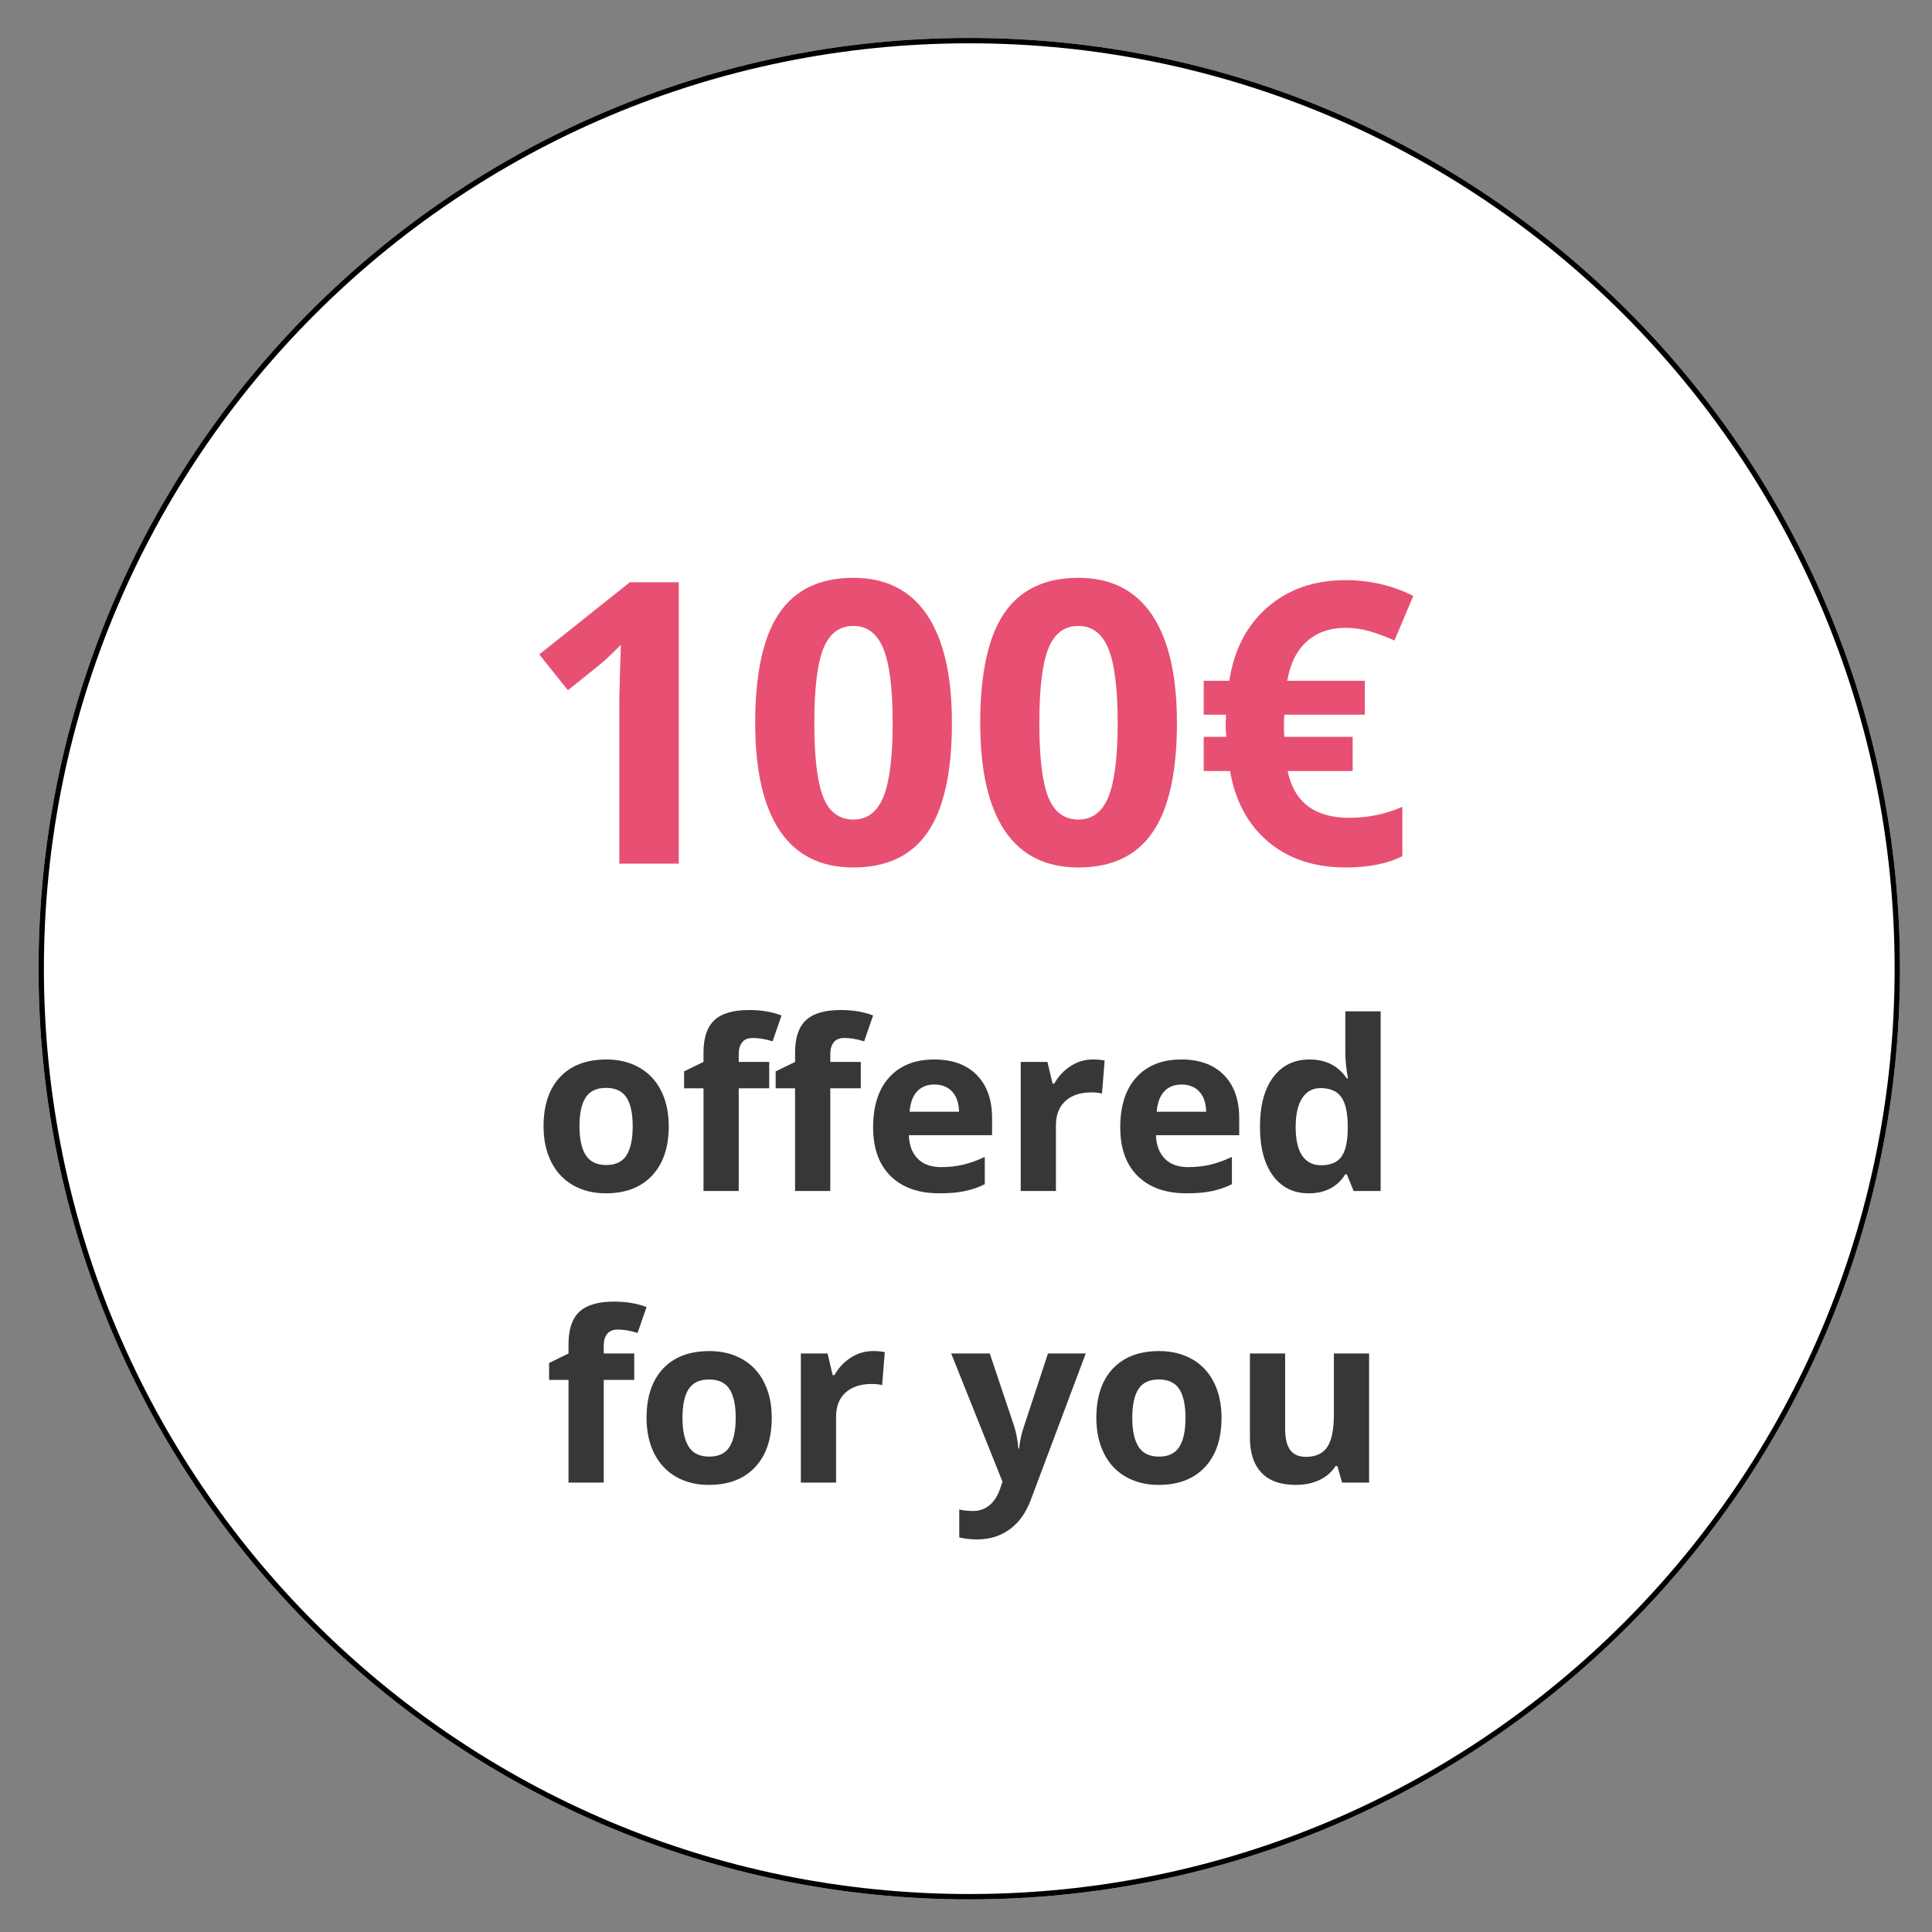
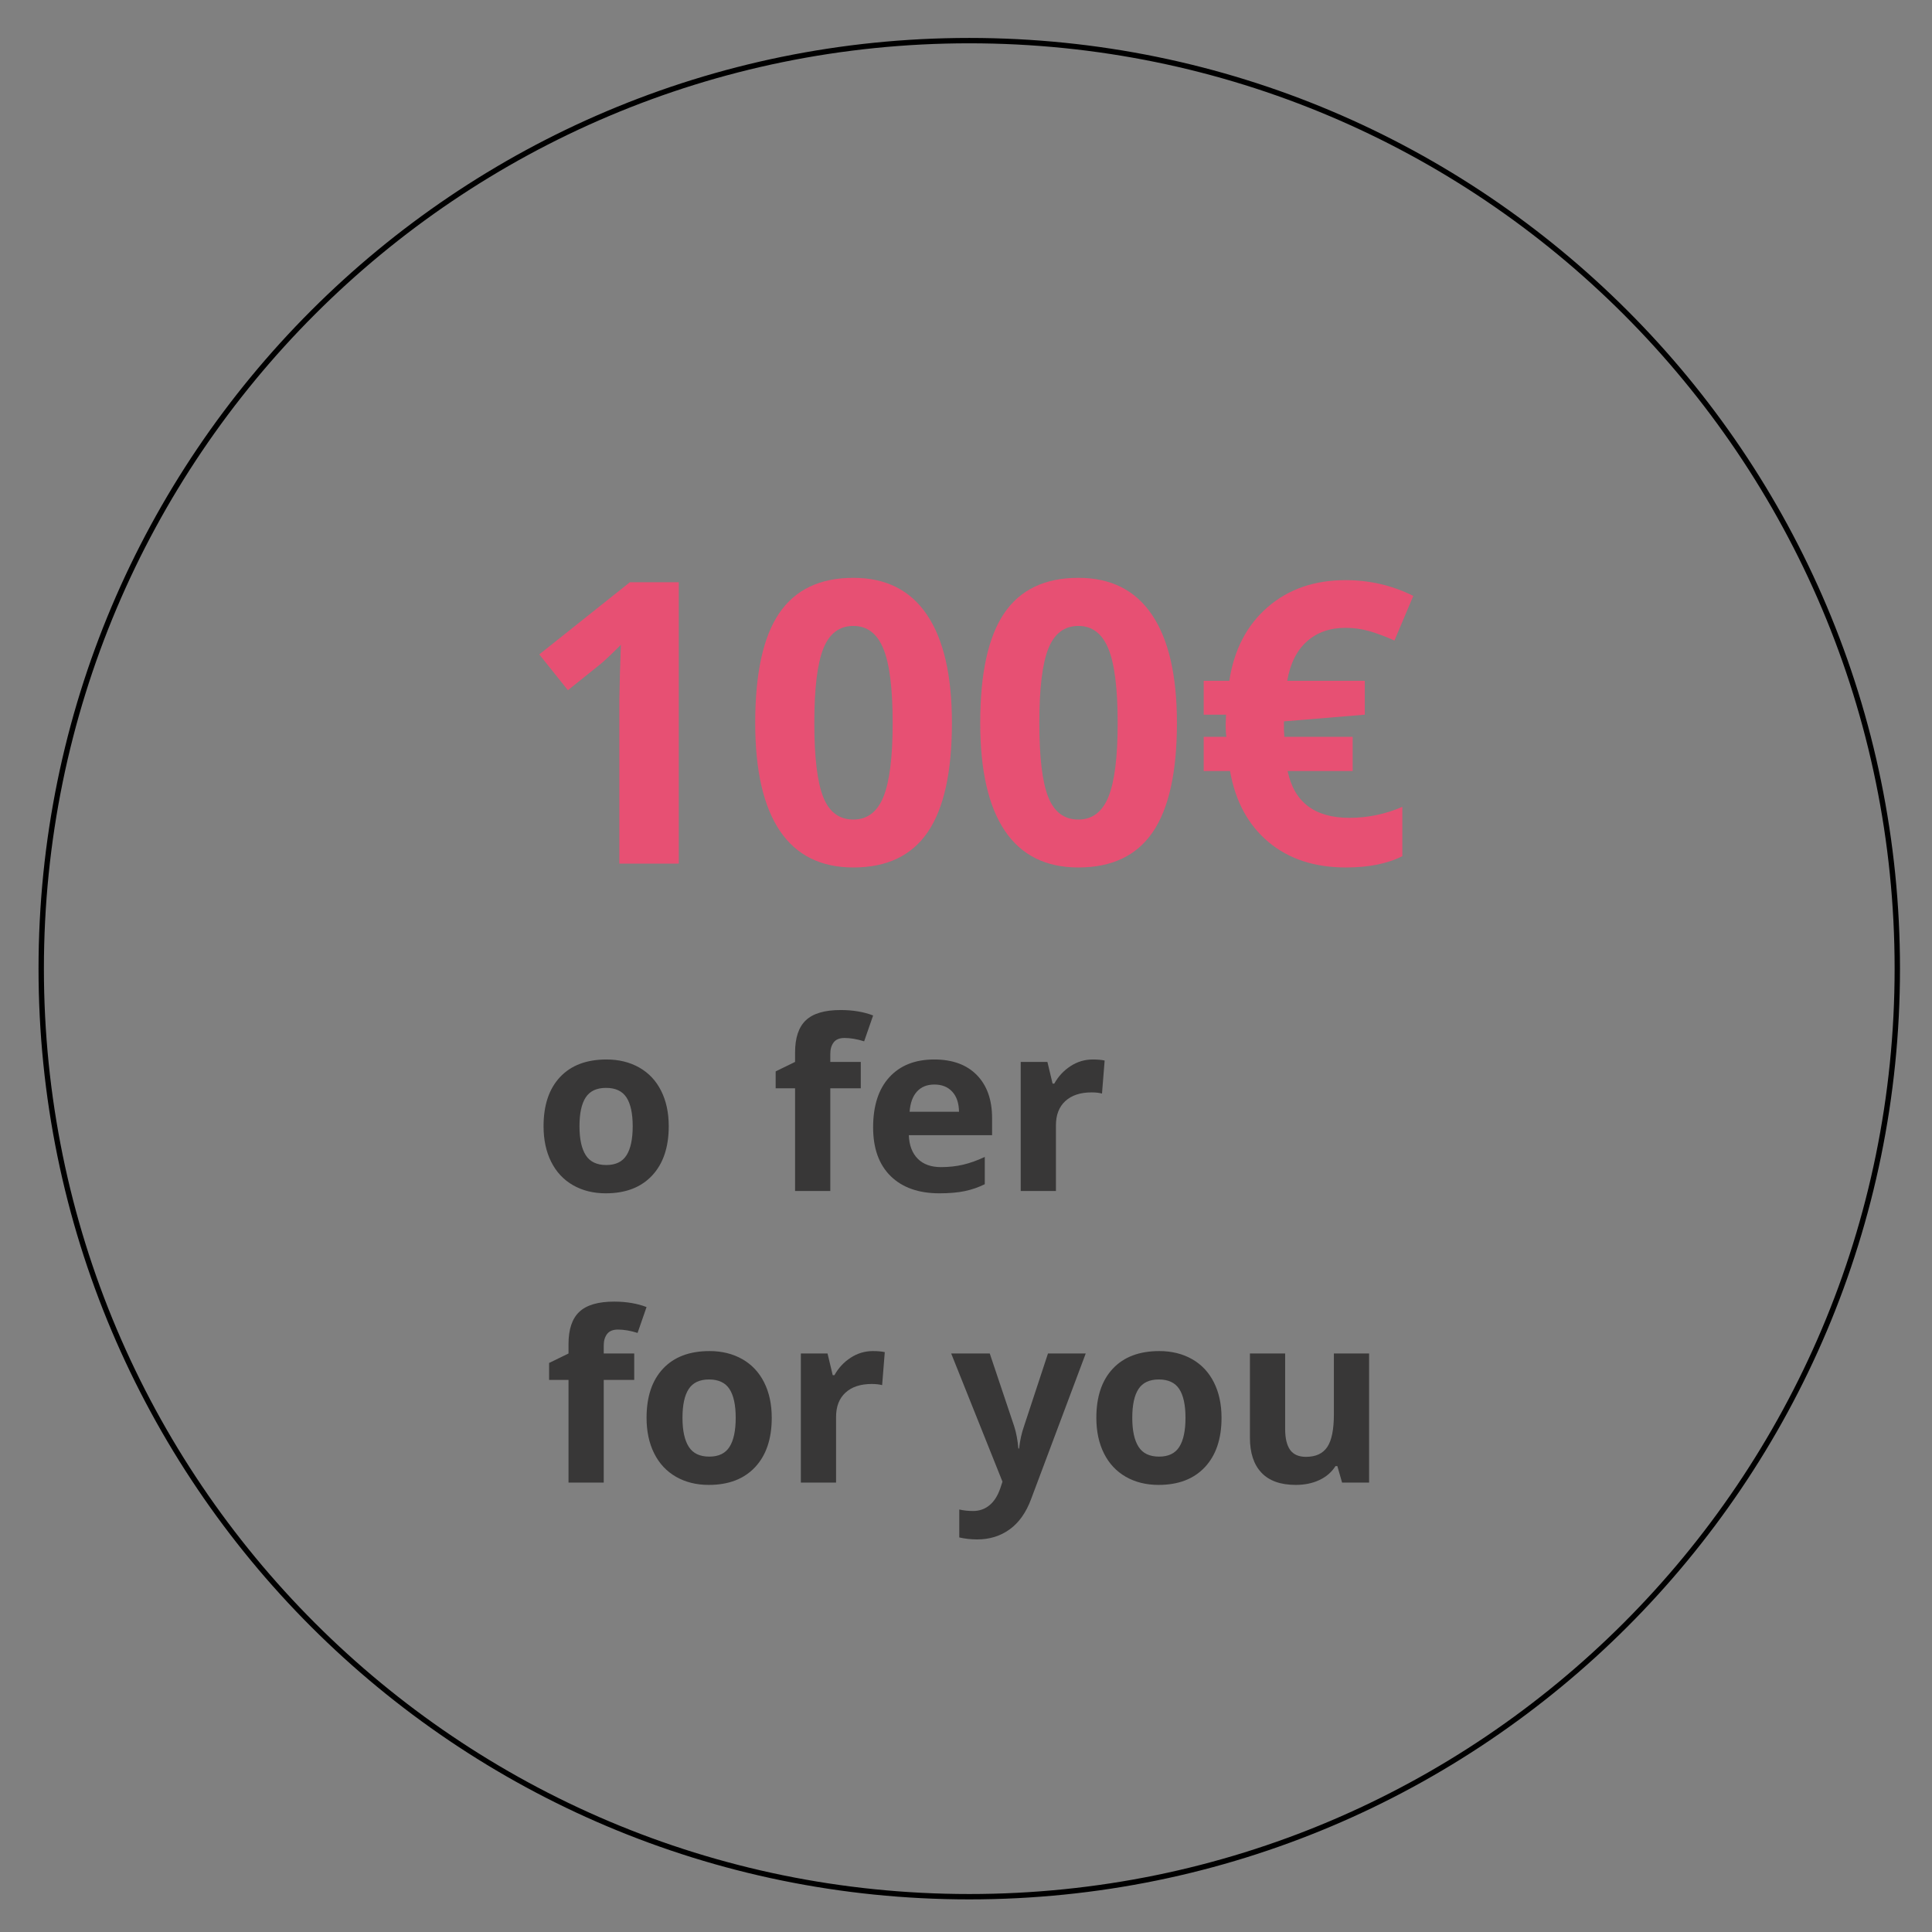
<svg xmlns="http://www.w3.org/2000/svg" width="1080" viewBox="0 0 810 810" height="1080" preserveAspectRatio="xMidYMid meet">
  <rect x="0" y="0" width="810" height="810" fill="#808080" stroke="none" />
  <defs>
    <clipPath id="d3eae3602f">
-       <path d="M 16.156 15.906 L 796.582 15.906 L 796.582 796.336 L 16.156 796.336 Z M 16.156 15.906 " />
-     </clipPath>
+       </clipPath>
    <clipPath id="f6c33c856e">
      <path d="M 406.371 15.906 C 190.859 15.906 16.156 190.609 16.156 406.121 C 16.156 621.629 190.859 796.336 406.371 796.336 C 621.879 796.336 796.582 621.629 796.582 406.121 C 796.582 190.609 621.879 15.906 406.371 15.906 Z M 406.371 15.906 " />
    </clipPath>
    <clipPath id="9cb851be3c">
      <path d="M 16.156 15.906 L 796.578 15.906 L 796.578 796.328 L 16.156 796.328 Z M 16.156 15.906 " />
    </clipPath>
    <clipPath id="22079ba14a">
      <path d="M 406.367 15.906 C 190.859 15.906 16.156 190.609 16.156 406.117 C 16.156 621.625 190.859 796.328 406.367 796.328 C 621.875 796.328 796.578 621.625 796.578 406.117 C 796.578 190.609 621.875 15.906 406.367 15.906 Z M 406.367 15.906 " />
    </clipPath>
  </defs>
  <g id="3def00068a">
    <g clip-rule="nonzero" clip-path="url(#d3eae3602f)">
      <g clip-rule="nonzero" clip-path="url(#f6c33c856e)">
-         <path style=" stroke:none;fill-rule:nonzero;fill:#ffffff;fill-opacity:1;" d="M 16.156 15.906 L 796.582 15.906 L 796.582 796.336 L 16.156 796.336 Z M 16.156 15.906 " />
-       </g>
+         </g>
    </g>
    <g clip-rule="nonzero" clip-path="url(#9cb851be3c)">
      <g clip-rule="nonzero" clip-path="url(#22079ba14a)">
        <path style="fill:none;stroke-width:6;stroke-linecap:butt;stroke-linejoin:miter;stroke:#000000;stroke-opacity:1;stroke-miterlimit:4;" d="M 520.283 0.001 C 232.939 0.001 0.002 232.939 0.002 520.283 C 0.002 807.626 232.939 1040.564 520.283 1040.564 C 807.627 1040.564 1040.564 807.626 1040.564 520.283 C 1040.564 232.939 807.627 0.001 520.283 0.001 Z M 520.283 0.001 " transform="matrix(0.75,0,0,0.75,16.155,15.905)" />
      </g>
    </g>
    <g style="fill:#e75073;fill-opacity:1;">
      <g transform="translate(216.322, 362.084)">
        <path style="stroke:none" d="M 68.266 0 L 43.328 0 L 43.328 -68.266 L 43.578 -79.484 L 43.984 -91.75 C 39.836 -87.602 36.957 -84.883 35.344 -83.594 L 21.781 -72.703 L 9.766 -87.719 L 47.766 -117.984 L 68.266 -117.984 Z M 68.266 0 " />
      </g>
    </g>
    <g style="fill:#e75073;fill-opacity:1;">
      <g transform="translate(310.658, 362.084)">
        <path style="stroke:none" d="M 88.438 -58.984 C 88.438 -38.379 85.062 -23.129 78.312 -13.234 C 71.562 -3.336 61.164 1.609 47.125 1.609 C 33.508 1.609 23.242 -3.5 16.328 -13.719 C 9.422 -23.938 5.969 -39.023 5.969 -58.984 C 5.969 -79.805 9.328 -95.148 16.047 -105.016 C 22.773 -114.891 33.133 -119.828 47.125 -119.828 C 60.738 -119.828 71.023 -114.66 77.984 -104.328 C 84.953 -94.004 88.438 -78.891 88.438 -58.984 Z M 30.75 -58.984 C 30.75 -44.516 32 -34.145 34.5 -27.875 C 37 -21.613 41.207 -18.484 47.125 -18.484 C 52.938 -18.484 57.133 -21.656 59.719 -28 C 62.301 -34.352 63.594 -44.68 63.594 -58.984 C 63.594 -73.461 62.285 -83.859 59.672 -90.172 C 57.066 -96.492 52.883 -99.656 47.125 -99.656 C 41.258 -99.656 37.062 -96.492 34.531 -90.172 C 32.008 -83.859 30.75 -73.461 30.75 -58.984 Z M 30.75 -58.984 " />
      </g>
    </g>
    <g style="fill:#e75073;fill-opacity:1;">
      <g transform="translate(404.994, 362.084)">
        <path style="stroke:none" d="M 88.438 -58.984 C 88.438 -38.379 85.062 -23.129 78.312 -13.234 C 71.562 -3.336 61.164 1.609 47.125 1.609 C 33.508 1.609 23.242 -3.5 16.328 -13.719 C 9.422 -23.938 5.969 -39.023 5.969 -58.984 C 5.969 -79.805 9.328 -95.148 16.047 -105.016 C 22.773 -114.891 33.133 -119.828 47.125 -119.828 C 60.738 -119.828 71.023 -114.66 77.984 -104.328 C 84.953 -94.004 88.438 -78.891 88.438 -58.984 Z M 30.75 -58.984 C 30.75 -44.516 32 -34.145 34.5 -27.875 C 37 -21.613 41.207 -18.484 47.125 -18.484 C 52.938 -18.484 57.133 -21.656 59.719 -28 C 62.301 -34.352 63.594 -44.68 63.594 -58.984 C 63.594 -73.461 62.285 -83.859 59.672 -90.172 C 57.066 -96.492 52.883 -99.656 47.125 -99.656 C 41.258 -99.656 37.062 -96.492 34.531 -90.172 C 32.008 -83.859 30.75 -73.461 30.75 -58.984 Z M 30.75 -58.984 " />
      </g>
    </g>
    <g style="fill:#e75073;fill-opacity:1;">
      <g transform="translate(499.33, 362.084)">
-         <path style="stroke:none" d="M 64.797 -98.859 C 58.234 -98.859 52.828 -96.957 48.578 -93.156 C 44.328 -89.363 41.582 -83.863 40.344 -76.656 L 72.875 -76.656 L 72.875 -62.453 L 39.141 -62.453 L 38.969 -59.641 L 38.969 -55.844 L 39.141 -53.172 L 67.781 -53.172 L 67.781 -38.812 L 40.516 -38.812 C 43.254 -25.738 51.883 -19.203 66.406 -19.203 C 74.102 -19.203 81.504 -20.738 88.609 -23.812 L 88.609 -3.141 C 82.367 0.023 74.484 1.609 64.953 1.609 C 51.773 1.609 40.938 -1.961 32.438 -9.109 C 23.938 -16.266 18.582 -26.164 16.375 -38.812 L 5.328 -38.812 L 5.328 -53.172 L 14.844 -53.172 C 14.633 -54.41 14.531 -56.082 14.531 -58.188 L 14.688 -62.453 L 5.328 -62.453 L 5.328 -76.656 L 16.062 -76.656 C 18.051 -89.676 23.398 -99.961 32.109 -107.516 C 40.828 -115.078 51.723 -118.859 64.797 -118.859 C 74.91 -118.859 84.379 -116.656 93.203 -112.25 L 85.297 -93.531 C 81.586 -95.195 78.117 -96.5 74.891 -97.438 C 71.66 -98.383 68.297 -98.859 64.797 -98.859 Z M 64.797 -98.859 " />
+         <path style="stroke:none" d="M 64.797 -98.859 C 58.234 -98.859 52.828 -96.957 48.578 -93.156 C 44.328 -89.363 41.582 -83.863 40.344 -76.656 L 72.875 -76.656 L 72.875 -62.453 L 38.969 -59.641 L 38.969 -55.844 L 39.141 -53.172 L 67.781 -53.172 L 67.781 -38.812 L 40.516 -38.812 C 43.254 -25.738 51.883 -19.203 66.406 -19.203 C 74.102 -19.203 81.504 -20.738 88.609 -23.812 L 88.609 -3.141 C 82.367 0.023 74.484 1.609 64.953 1.609 C 51.773 1.609 40.938 -1.961 32.438 -9.109 C 23.938 -16.266 18.582 -26.164 16.375 -38.812 L 5.328 -38.812 L 5.328 -53.172 L 14.844 -53.172 C 14.633 -54.41 14.531 -56.082 14.531 -58.188 L 14.688 -62.453 L 5.328 -62.453 L 5.328 -76.656 L 16.062 -76.656 C 18.051 -89.676 23.398 -99.961 32.109 -107.516 C 40.828 -115.078 51.723 -118.859 64.797 -118.859 C 74.91 -118.859 84.379 -116.656 93.203 -112.25 L 85.297 -93.531 C 81.586 -95.195 78.117 -96.5 74.891 -97.438 C 71.66 -98.383 68.297 -98.859 64.797 -98.859 Z M 64.797 -98.859 " />
      </g>
    </g>
    <g style="fill:#383737;fill-opacity:1;">
      <g transform="translate(223.435, 499.334)">
        <path style="stroke:none" d="M 19.516 -27.156 C 19.516 -21.801 20.395 -17.75 22.156 -15 C 23.914 -12.258 26.781 -10.891 30.75 -10.891 C 34.688 -10.891 37.516 -12.254 39.234 -14.984 C 40.961 -17.711 41.828 -21.77 41.828 -27.156 C 41.828 -32.52 40.957 -36.539 39.219 -39.219 C 37.477 -41.895 34.617 -43.234 30.641 -43.234 C 26.703 -43.234 23.863 -41.898 22.125 -39.234 C 20.383 -36.578 19.516 -32.551 19.516 -27.156 Z M 56.938 -27.156 C 56.938 -18.344 54.613 -11.453 49.969 -6.484 C 45.32 -1.516 38.848 0.969 30.547 0.969 C 25.348 0.969 20.766 -0.164 16.797 -2.438 C 12.828 -4.719 9.773 -7.988 7.641 -12.25 C 5.516 -16.508 4.453 -21.477 4.453 -27.156 C 4.453 -36 6.758 -42.875 11.375 -47.781 C 15.988 -52.688 22.477 -55.141 30.844 -55.141 C 36.039 -55.141 40.625 -54.008 44.594 -51.75 C 48.562 -49.5 51.609 -46.258 53.734 -42.031 C 55.867 -37.801 56.938 -32.844 56.938 -27.156 Z M 56.938 -27.156 " />
      </g>
    </g>
    <g style="fill:#383737;fill-opacity:1;">
      <g transform="translate(284.824, 499.334)">
-         <path style="stroke:none" d="M 37.672 -43.047 L 24.891 -43.047 L 24.891 0 L 10.125 0 L 10.125 -43.047 L 1.984 -43.047 L 1.984 -50.156 L 10.125 -54.125 L 10.125 -58.094 C 10.125 -64.258 11.641 -68.766 14.672 -71.609 C 17.703 -74.453 22.562 -75.875 29.25 -75.875 C 34.344 -75.875 38.875 -75.113 42.844 -73.594 L 39.078 -62.75 C 36.109 -63.688 33.363 -64.156 30.844 -64.156 C 28.738 -64.156 27.219 -63.531 26.281 -62.281 C 25.352 -61.039 24.891 -59.453 24.891 -57.516 L 24.891 -54.125 L 37.672 -54.125 Z M 37.672 -43.047 " />
-       </g>
+         </g>
    </g>
    <g style="fill:#383737;fill-opacity:1;">
      <g transform="translate(323.217, 499.334)">
        <path style="stroke:none" d="M 37.672 -43.047 L 24.891 -43.047 L 24.891 0 L 10.125 0 L 10.125 -43.047 L 1.984 -43.047 L 1.984 -50.156 L 10.125 -54.125 L 10.125 -58.094 C 10.125 -64.258 11.641 -68.766 14.672 -71.609 C 17.703 -74.453 22.562 -75.875 29.25 -75.875 C 34.344 -75.875 38.875 -75.113 42.844 -73.594 L 39.078 -62.75 C 36.109 -63.688 33.363 -64.156 30.844 -64.156 C 28.738 -64.156 27.219 -63.531 26.281 -62.281 C 25.352 -61.039 24.891 -59.453 24.891 -57.516 L 24.891 -54.125 L 37.672 -54.125 Z M 37.672 -43.047 " />
      </g>
    </g>
    <g style="fill:#383737;fill-opacity:1;">
      <g transform="translate(361.609, 499.334)">
        <path style="stroke:none" d="M 30.156 -44.641 C 27.031 -44.641 24.578 -43.645 22.797 -41.656 C 21.023 -39.676 20.008 -36.863 19.75 -33.219 L 40.469 -33.219 C 40.406 -36.863 39.453 -39.676 37.609 -41.656 C 35.773 -43.645 33.289 -44.641 30.156 -44.641 Z M 32.25 0.969 C 23.531 0.969 16.719 -1.43 11.812 -6.234 C 6.906 -11.047 4.453 -17.859 4.453 -26.672 C 4.453 -35.742 6.719 -42.754 11.25 -47.703 C 15.789 -52.66 22.062 -55.141 30.062 -55.141 C 37.719 -55.141 43.676 -52.961 47.938 -48.609 C 52.195 -44.254 54.328 -38.234 54.328 -30.547 L 54.328 -23.391 L 19.422 -23.391 C 19.578 -19.191 20.816 -15.91 23.141 -13.547 C 25.461 -11.191 28.723 -10.016 32.922 -10.016 C 36.18 -10.016 39.266 -10.352 42.172 -11.031 C 45.078 -11.719 48.109 -12.801 51.266 -14.281 L 51.266 -2.859 C 48.691 -1.566 45.938 -0.609 43 0.016 C 40.062 0.648 36.477 0.969 32.25 0.969 Z M 32.25 0.969 " />
      </g>
    </g>
    <g style="fill:#383737;fill-opacity:1;">
      <g transform="translate(420.19, 499.334)">
        <path style="stroke:none" d="M 37.953 -55.141 C 39.953 -55.141 41.613 -54.992 42.938 -54.703 L 41.828 -40.859 C 40.641 -41.18 39.188 -41.344 37.469 -41.344 C 32.758 -41.344 29.086 -40.129 26.453 -37.703 C 23.828 -35.285 22.516 -31.898 22.516 -27.547 L 22.516 0 L 7.75 0 L 7.75 -54.125 L 18.938 -54.125 L 21.109 -45.031 L 21.828 -45.031 C 23.516 -48.062 25.785 -50.504 28.641 -52.359 C 31.492 -54.211 34.598 -55.141 37.953 -55.141 Z M 37.953 -55.141 " />
      </g>
    </g>
    <g style="fill:#383737;fill-opacity:1;">
      <g transform="translate(465.216, 499.334)">
-         <path style="stroke:none" d="M 30.156 -44.641 C 27.031 -44.641 24.578 -43.645 22.797 -41.656 C 21.023 -39.676 20.008 -36.863 19.75 -33.219 L 40.469 -33.219 C 40.406 -36.863 39.453 -39.676 37.609 -41.656 C 35.773 -43.645 33.289 -44.641 30.156 -44.641 Z M 32.25 0.969 C 23.531 0.969 16.719 -1.43 11.812 -6.234 C 6.906 -11.047 4.453 -17.859 4.453 -26.672 C 4.453 -35.742 6.719 -42.754 11.25 -47.703 C 15.789 -52.66 22.062 -55.141 30.062 -55.141 C 37.719 -55.141 43.676 -52.961 47.938 -48.609 C 52.195 -44.254 54.328 -38.234 54.328 -30.547 L 54.328 -23.391 L 19.422 -23.391 C 19.578 -19.191 20.816 -15.91 23.141 -13.547 C 25.461 -11.191 28.723 -10.016 32.922 -10.016 C 36.18 -10.016 39.266 -10.352 42.172 -11.031 C 45.078 -11.719 48.109 -12.801 51.266 -14.281 L 51.266 -2.859 C 48.691 -1.566 45.938 -0.609 43 0.016 C 40.062 0.648 36.477 0.969 32.25 0.969 Z M 32.25 0.969 " />
-       </g>
+         </g>
    </g>
    <g style="fill:#383737;fill-opacity:1;">
      <g transform="translate(523.797, 499.334)">
-         <path style="stroke:none" d="M 24.891 0.969 C 18.523 0.969 13.523 -1.5 9.891 -6.438 C 6.266 -11.375 4.453 -18.219 4.453 -26.969 C 4.453 -35.844 6.301 -42.754 10 -47.703 C 13.695 -52.66 18.785 -55.141 25.266 -55.141 C 32.078 -55.141 37.273 -52.492 40.859 -47.203 L 41.344 -47.203 C 40.602 -51.234 40.234 -54.832 40.234 -58 L 40.234 -75.328 L 55.047 -75.328 L 55.047 0 L 43.719 0 L 40.859 -7.016 L 40.234 -7.016 C 36.879 -1.691 31.766 0.969 24.891 0.969 Z M 30.062 -10.797 C 33.844 -10.797 36.613 -11.891 38.375 -14.078 C 40.133 -16.273 41.094 -20.004 41.25 -25.266 L 41.25 -26.875 C 41.25 -32.676 40.352 -36.836 38.562 -39.359 C 36.77 -41.879 33.859 -43.141 29.828 -43.141 C 26.535 -43.141 23.977 -41.742 22.156 -38.953 C 20.332 -36.16 19.422 -32.102 19.422 -26.781 C 19.422 -21.445 20.336 -17.445 22.172 -14.781 C 24.016 -12.125 26.645 -10.797 30.062 -10.797 Z M 30.062 -10.797 " />
-       </g>
+         </g>
    </g>
    <g style="fill:#383737;fill-opacity:1;">
      <g transform="translate(228.228, 621.584)">
        <path style="stroke:none" d="M 37.672 -43.047 L 24.891 -43.047 L 24.891 0 L 10.125 0 L 10.125 -43.047 L 1.984 -43.047 L 1.984 -50.156 L 10.125 -54.125 L 10.125 -58.094 C 10.125 -64.258 11.641 -68.766 14.672 -71.609 C 17.703 -74.453 22.562 -75.875 29.25 -75.875 C 34.344 -75.875 38.875 -75.113 42.844 -73.594 L 39.078 -62.75 C 36.109 -63.688 33.363 -64.156 30.844 -64.156 C 28.738 -64.156 27.219 -63.531 26.281 -62.281 C 25.352 -61.039 24.891 -59.453 24.891 -57.516 L 24.891 -54.125 L 37.672 -54.125 Z M 37.672 -43.047 " />
      </g>
    </g>
    <g style="fill:#383737;fill-opacity:1;">
      <g transform="translate(266.62, 621.584)">
        <path style="stroke:none" d="M 19.516 -27.156 C 19.516 -21.801 20.395 -17.75 22.156 -15 C 23.914 -12.258 26.781 -10.891 30.75 -10.891 C 34.688 -10.891 37.516 -12.254 39.234 -14.984 C 40.961 -17.711 41.828 -21.77 41.828 -27.156 C 41.828 -32.52 40.957 -36.539 39.219 -39.219 C 37.477 -41.895 34.617 -43.234 30.641 -43.234 C 26.703 -43.234 23.863 -41.898 22.125 -39.234 C 20.383 -36.578 19.516 -32.551 19.516 -27.156 Z M 56.938 -27.156 C 56.938 -18.344 54.613 -11.453 49.969 -6.484 C 45.32 -1.516 38.848 0.969 30.547 0.969 C 25.348 0.969 20.766 -0.164 16.797 -2.438 C 12.828 -4.719 9.773 -7.988 7.641 -12.25 C 5.516 -16.508 4.453 -21.477 4.453 -27.156 C 4.453 -36 6.758 -42.875 11.375 -47.781 C 15.988 -52.688 22.477 -55.141 30.844 -55.141 C 36.039 -55.141 40.625 -54.008 44.594 -51.75 C 48.562 -49.5 51.609 -46.258 53.734 -42.031 C 55.867 -37.801 56.938 -32.844 56.938 -27.156 Z M 56.938 -27.156 " />
      </g>
    </g>
    <g style="fill:#383737;fill-opacity:1;">
      <g transform="translate(328.01, 621.584)">
        <path style="stroke:none" d="M 37.953 -55.141 C 39.953 -55.141 41.613 -54.992 42.938 -54.703 L 41.828 -40.859 C 40.641 -41.18 39.188 -41.344 37.469 -41.344 C 32.758 -41.344 29.086 -40.129 26.453 -37.703 C 23.828 -35.285 22.516 -31.898 22.516 -27.547 L 22.516 0 L 7.75 0 L 7.75 -54.125 L 18.938 -54.125 L 21.109 -45.031 L 21.828 -45.031 C 23.516 -48.062 25.785 -50.504 28.641 -52.359 C 31.492 -54.211 34.598 -55.141 37.953 -55.141 Z M 37.953 -55.141 " />
      </g>
    </g>
    <g style="fill:#383737;fill-opacity:1;">
      <g transform="translate(373.035, 621.584)">
        <path style="stroke:none" d="" />
      </g>
    </g>
    <g style="fill:#383737;fill-opacity:1;">
      <g transform="translate(398.791, 621.584)">
        <path style="stroke:none" d="M 0 -54.125 L 16.172 -54.125 L 26.391 -23.672 C 27.254 -21.023 27.848 -17.895 28.172 -14.281 L 28.469 -14.281 C 28.82 -17.602 29.516 -20.734 30.547 -23.672 L 40.578 -54.125 L 56.406 -54.125 L 33.5 6.922 C 31.406 12.566 28.41 16.797 24.516 19.609 C 20.629 22.422 16.086 23.828 10.891 23.828 C 8.336 23.828 5.836 23.551 3.391 23 L 3.391 11.281 C 5.16 11.695 7.098 11.906 9.203 11.906 C 11.816 11.906 14.098 11.102 16.047 9.5 C 18.004 7.906 19.531 5.5 20.625 2.281 L 21.5 -0.391 Z M 0 -54.125 " />
      </g>
    </g>
    <g style="fill:#383737;fill-opacity:1;">
      <g transform="translate(455.194, 621.584)">
        <path style="stroke:none" d="M 19.516 -27.156 C 19.516 -21.801 20.395 -17.75 22.156 -15 C 23.914 -12.258 26.781 -10.891 30.75 -10.891 C 34.688 -10.891 37.516 -12.254 39.234 -14.984 C 40.961 -17.711 41.828 -21.77 41.828 -27.156 C 41.828 -32.52 40.957 -36.539 39.219 -39.219 C 37.477 -41.895 34.617 -43.234 30.641 -43.234 C 26.703 -43.234 23.863 -41.898 22.125 -39.234 C 20.383 -36.578 19.516 -32.551 19.516 -27.156 Z M 56.938 -27.156 C 56.938 -18.344 54.613 -11.453 49.969 -6.484 C 45.32 -1.516 38.848 0.969 30.547 0.969 C 25.348 0.969 20.766 -0.164 16.797 -2.438 C 12.828 -4.719 9.773 -7.988 7.641 -12.25 C 5.516 -16.508 4.453 -21.477 4.453 -27.156 C 4.453 -36 6.758 -42.875 11.375 -47.781 C 15.988 -52.688 22.477 -55.141 30.844 -55.141 C 36.039 -55.141 40.625 -54.008 44.594 -51.75 C 48.562 -49.5 51.609 -46.258 53.734 -42.031 C 55.867 -37.801 56.938 -32.844 56.938 -27.156 Z M 56.938 -27.156 " />
      </g>
    </g>
    <g style="fill:#383737;fill-opacity:1;">
      <g transform="translate(516.583, 621.584)">
        <path style="stroke:none" d="M 46.094 0 L 44.109 -6.922 L 43.328 -6.922 C 41.742 -4.398 39.5 -2.453 36.594 -1.078 C 33.695 0.285 30.391 0.969 26.672 0.969 C 20.316 0.969 15.523 -0.734 12.297 -4.141 C 9.066 -7.547 7.453 -12.441 7.453 -18.828 L 7.453 -54.125 L 22.219 -54.125 L 22.219 -22.516 C 22.219 -18.609 22.91 -15.676 24.297 -13.719 C 25.691 -11.77 27.906 -10.797 30.938 -10.797 C 35.07 -10.797 38.055 -12.176 39.891 -14.938 C 41.734 -17.695 42.656 -22.27 42.656 -28.656 L 42.656 -54.125 L 57.422 -54.125 L 57.422 0 Z M 46.094 0 " />
      </g>
    </g>
  </g>
</svg>